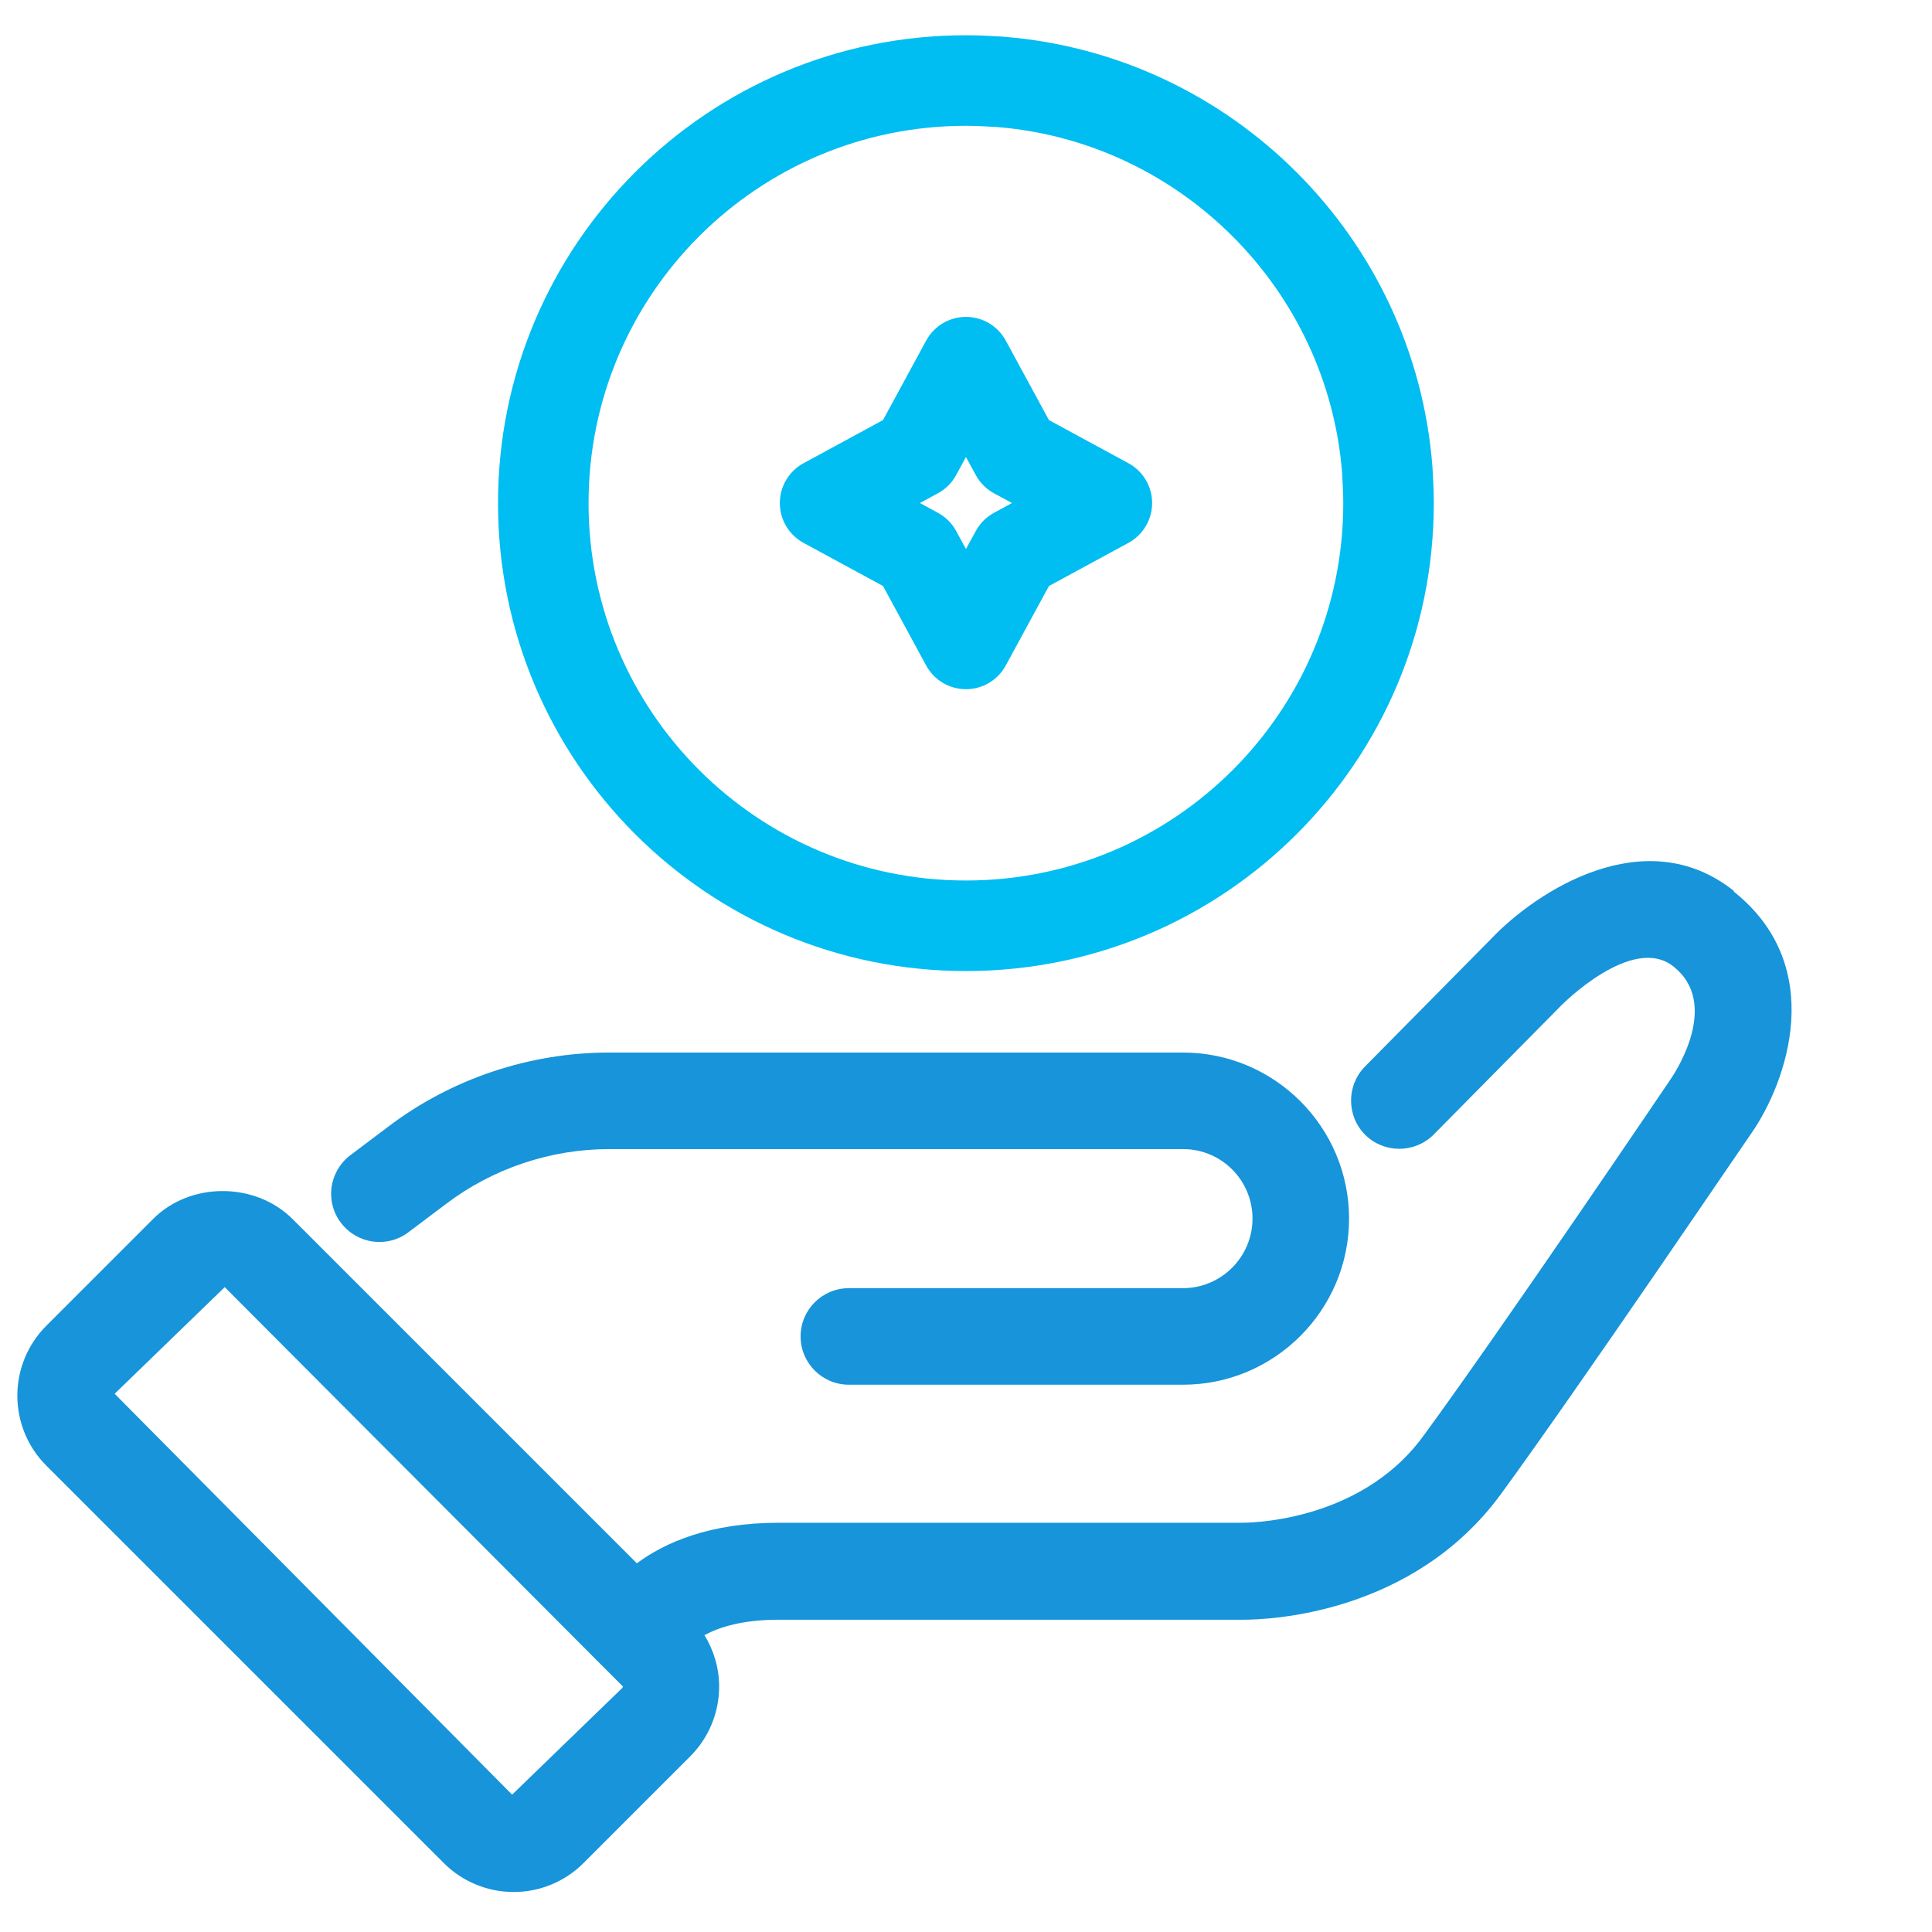
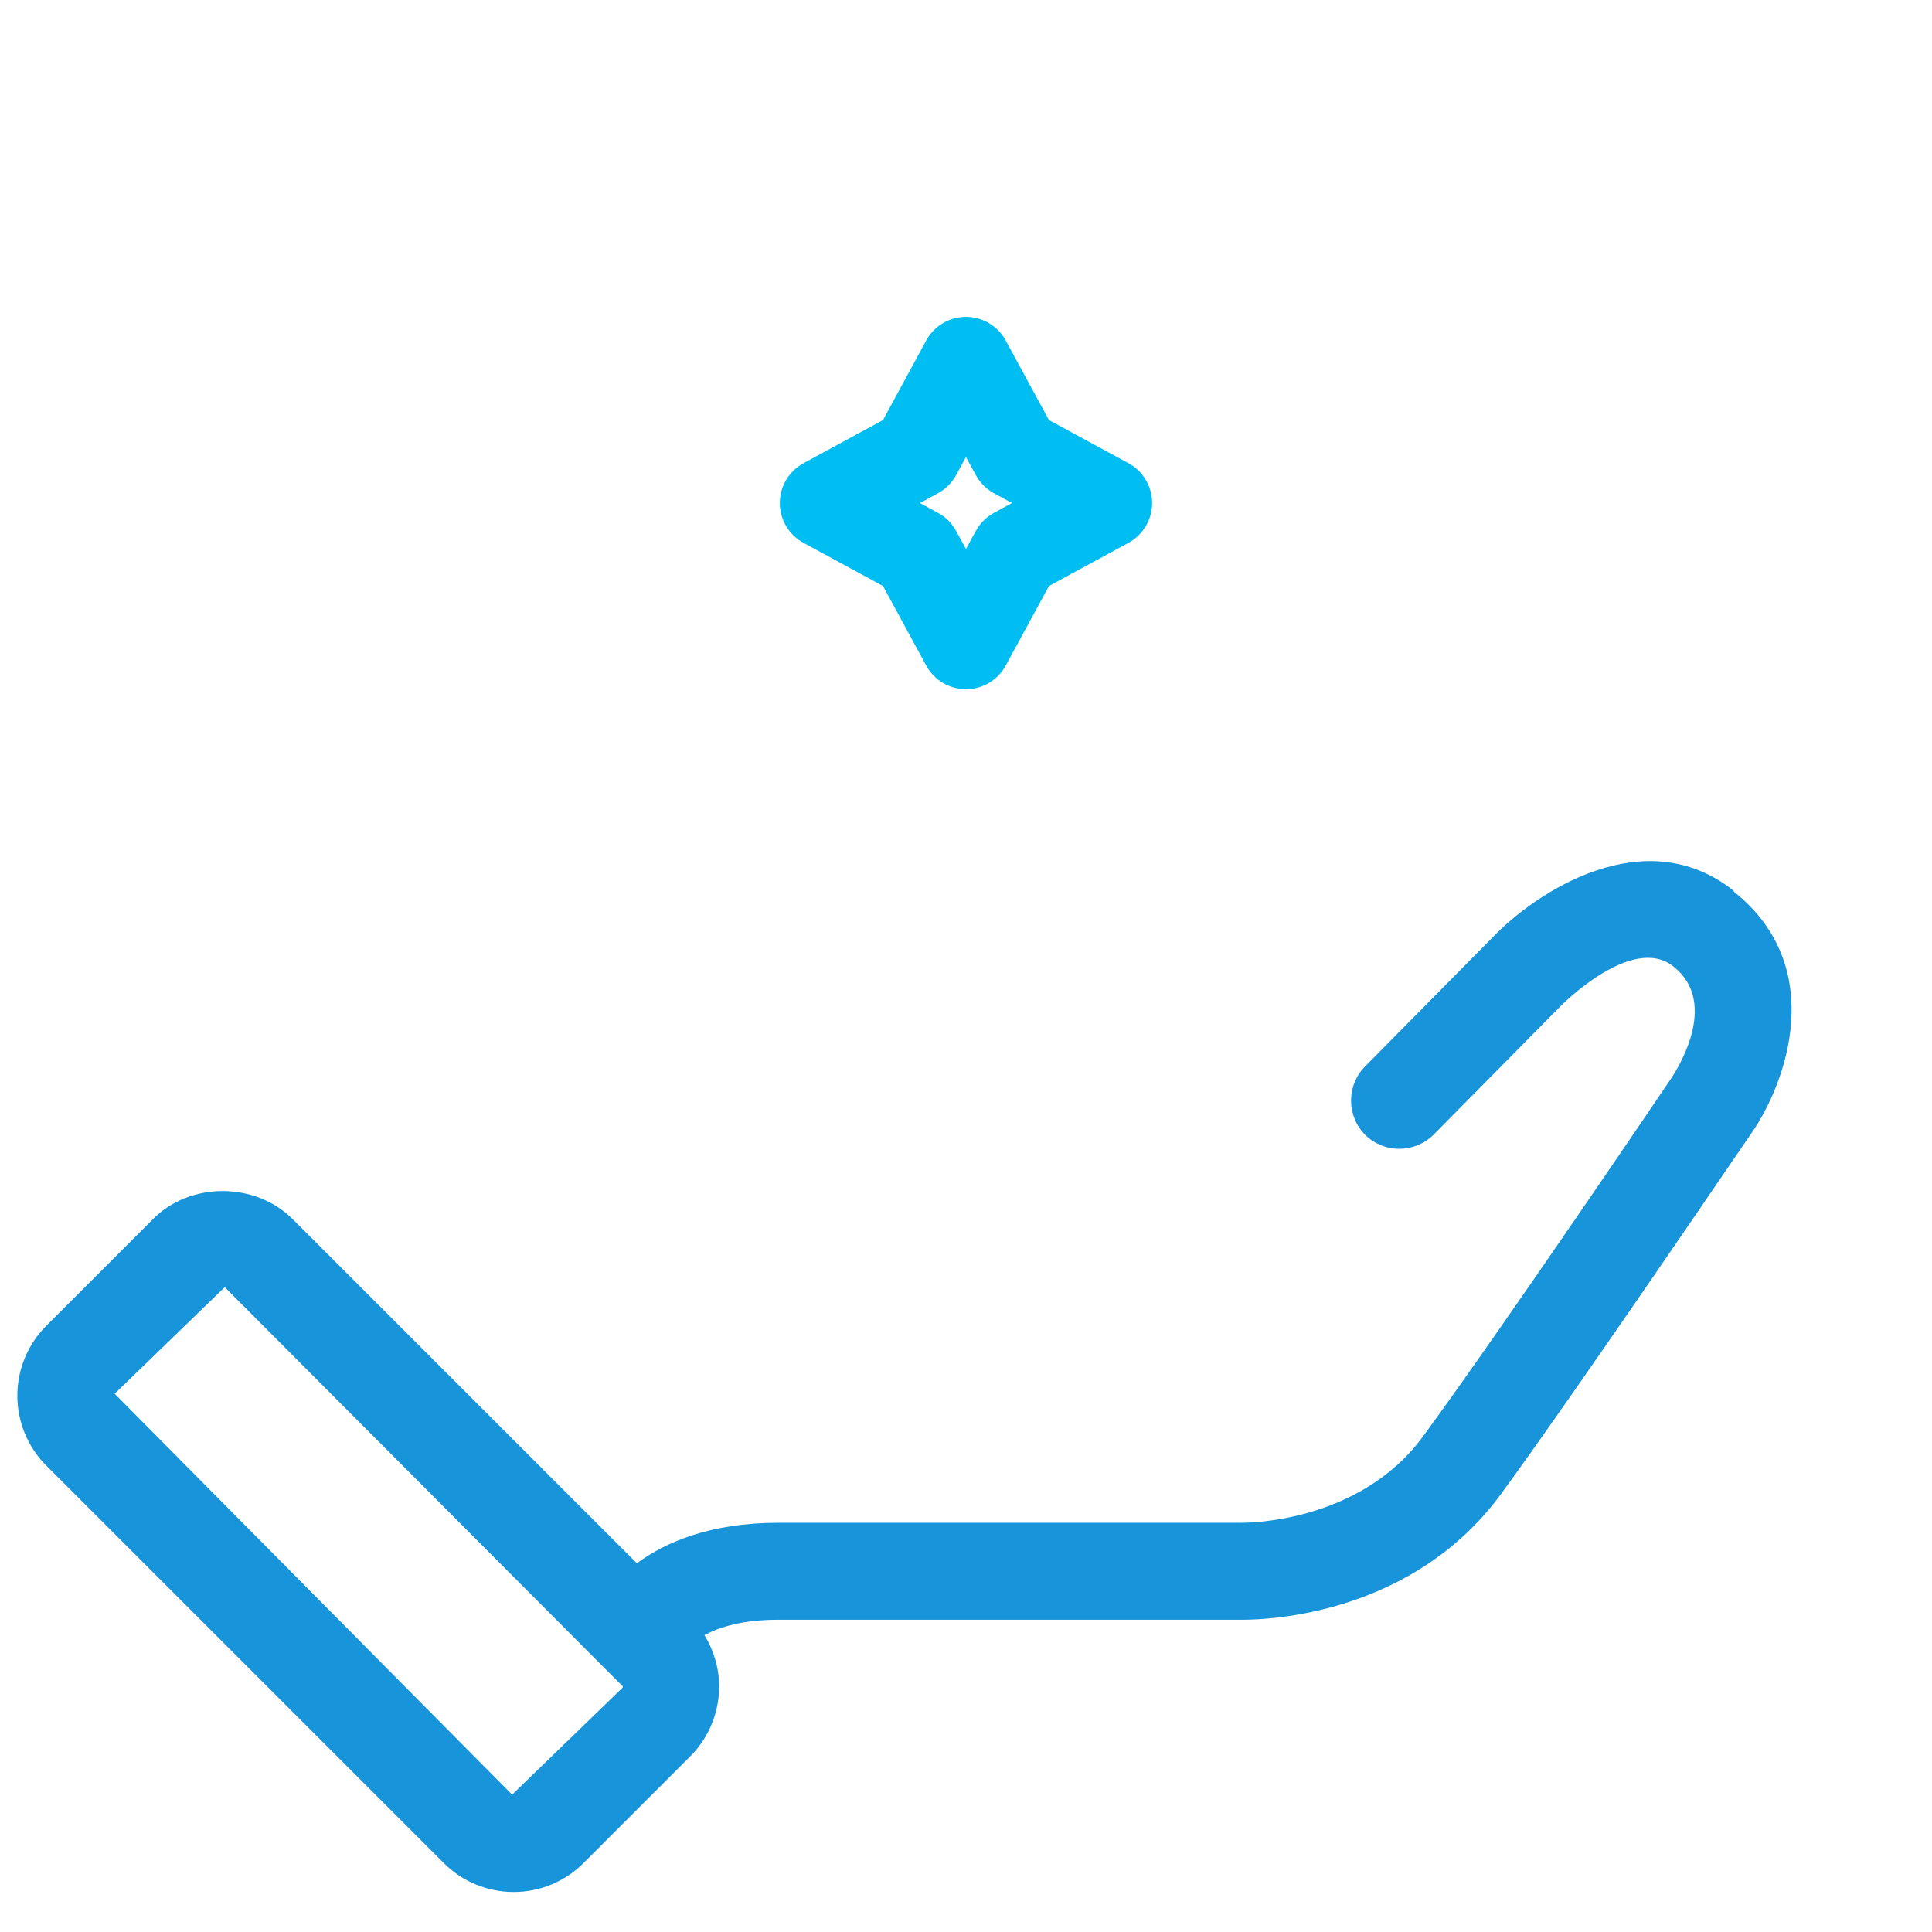
<svg xmlns="http://www.w3.org/2000/svg" width="44" height="44" viewBox="0 0 44 44" fill="none">
-   <path d="M9.305 28.061L10.158 27.419C11.223 26.61 12.542 26.17 13.87 26.17H26.942C27.822 26.17 28.525 26.882 28.525 27.753C28.525 28.624 27.813 29.337 26.942 29.337H19.333C18.726 29.337 18.233 29.829 18.233 30.436C18.233 31.043 18.726 31.536 19.333 31.536H26.942C29.027 31.536 30.724 29.838 30.724 27.753C30.724 25.668 29.027 23.971 26.942 23.971H13.87C12.058 23.971 10.273 24.569 8.83 25.668L7.977 26.311C7.493 26.68 7.396 27.366 7.766 27.85C8.135 28.334 8.821 28.43 9.305 28.061Z" fill="#1794DA" />
  <path d="M39.486 20.289C37.463 18.679 34.982 20.306 33.97 21.371L31.085 24.291C30.663 24.722 30.663 25.417 31.094 25.848C31.525 26.27 32.22 26.27 32.651 25.839L35.554 22.901C35.554 22.901 37.172 21.256 38.114 22.013C39.169 22.849 38.184 24.37 38.069 24.546C38.034 24.599 34.217 30.246 32.405 32.718C30.936 34.715 28.323 34.68 28.262 34.68H17.732C16.166 34.68 15.146 35.128 14.504 35.603L6.666 27.766C5.813 26.912 4.327 26.912 3.482 27.766L1.054 30.194C0.632 30.616 0.395 31.188 0.395 31.786C0.395 32.384 0.632 32.956 1.054 33.378L10.106 42.429C10.528 42.852 11.1 43.089 11.698 43.089C12.296 43.089 12.868 42.852 13.29 42.429L15.718 40.001C16.14 39.579 16.378 39.008 16.378 38.409C16.378 37.987 16.254 37.582 16.043 37.239C16.386 37.055 16.914 36.888 17.732 36.888H28.226C28.226 36.888 28.27 36.888 28.314 36.888C28.904 36.888 32.176 36.764 34.181 34.029C36.011 31.522 39.732 26.024 39.89 25.804C40.691 24.652 41.632 22.013 39.486 20.306V20.289ZM14.17 38.444L11.663 40.872L2.611 31.742L5.118 29.314L13.712 37.934C13.712 37.934 13.721 37.943 13.73 37.952L14.187 38.409C14.187 38.409 14.178 38.444 14.17 38.444Z" fill="#1794DA" />
-   <path fill-rule="evenodd" clip-rule="evenodd" d="M21.998 2.865C17.252 2.865 13.404 6.713 13.404 11.459C13.404 16.205 17.252 20.053 21.998 20.053C26.744 20.053 30.592 16.205 30.592 11.459C30.592 11.245 30.579 11.01 30.565 10.76C30.23 6.58 26.877 3.227 22.697 2.892C22.447 2.878 22.212 2.865 21.998 2.865ZM11.342 11.459C11.342 5.573 16.113 0.803 21.998 0.803C22.284 0.803 22.579 0.819 22.829 0.834L22.849 0.836C28.049 1.246 32.211 5.408 32.621 10.608L32.623 10.628C32.638 10.878 32.654 11.173 32.654 11.459C32.654 17.345 27.884 22.115 21.998 22.115C16.113 22.115 11.342 17.345 11.342 11.459Z" fill="#00BDF2" />
  <path fill-rule="evenodd" clip-rule="evenodd" d="M21.999 7.217C22.377 7.217 22.725 7.424 22.905 7.756L23.889 9.567L25.7 10.55C26.032 10.731 26.239 11.078 26.239 11.456C26.239 11.834 26.032 12.182 25.7 12.363L23.889 13.346L22.905 15.157C22.725 15.489 22.377 15.696 21.999 15.696C21.621 15.696 21.274 15.489 21.093 15.157L20.11 13.346L18.299 12.363C17.967 12.182 17.76 11.834 17.76 11.456C17.76 11.078 17.967 10.731 18.299 10.55L20.11 9.567L21.093 7.756C21.274 7.424 21.621 7.217 21.999 7.217ZM21.999 10.409L21.776 10.819C21.681 10.994 21.537 11.138 21.362 11.233L20.951 11.456L21.362 11.68C21.537 11.775 21.681 11.918 21.776 12.094L21.999 12.504L22.223 12.094C22.318 11.918 22.461 11.775 22.636 11.68L23.047 11.456L22.636 11.233C22.461 11.138 22.318 10.994 22.223 10.819L21.999 10.409Z" fill="#00BDF2" />
</svg>